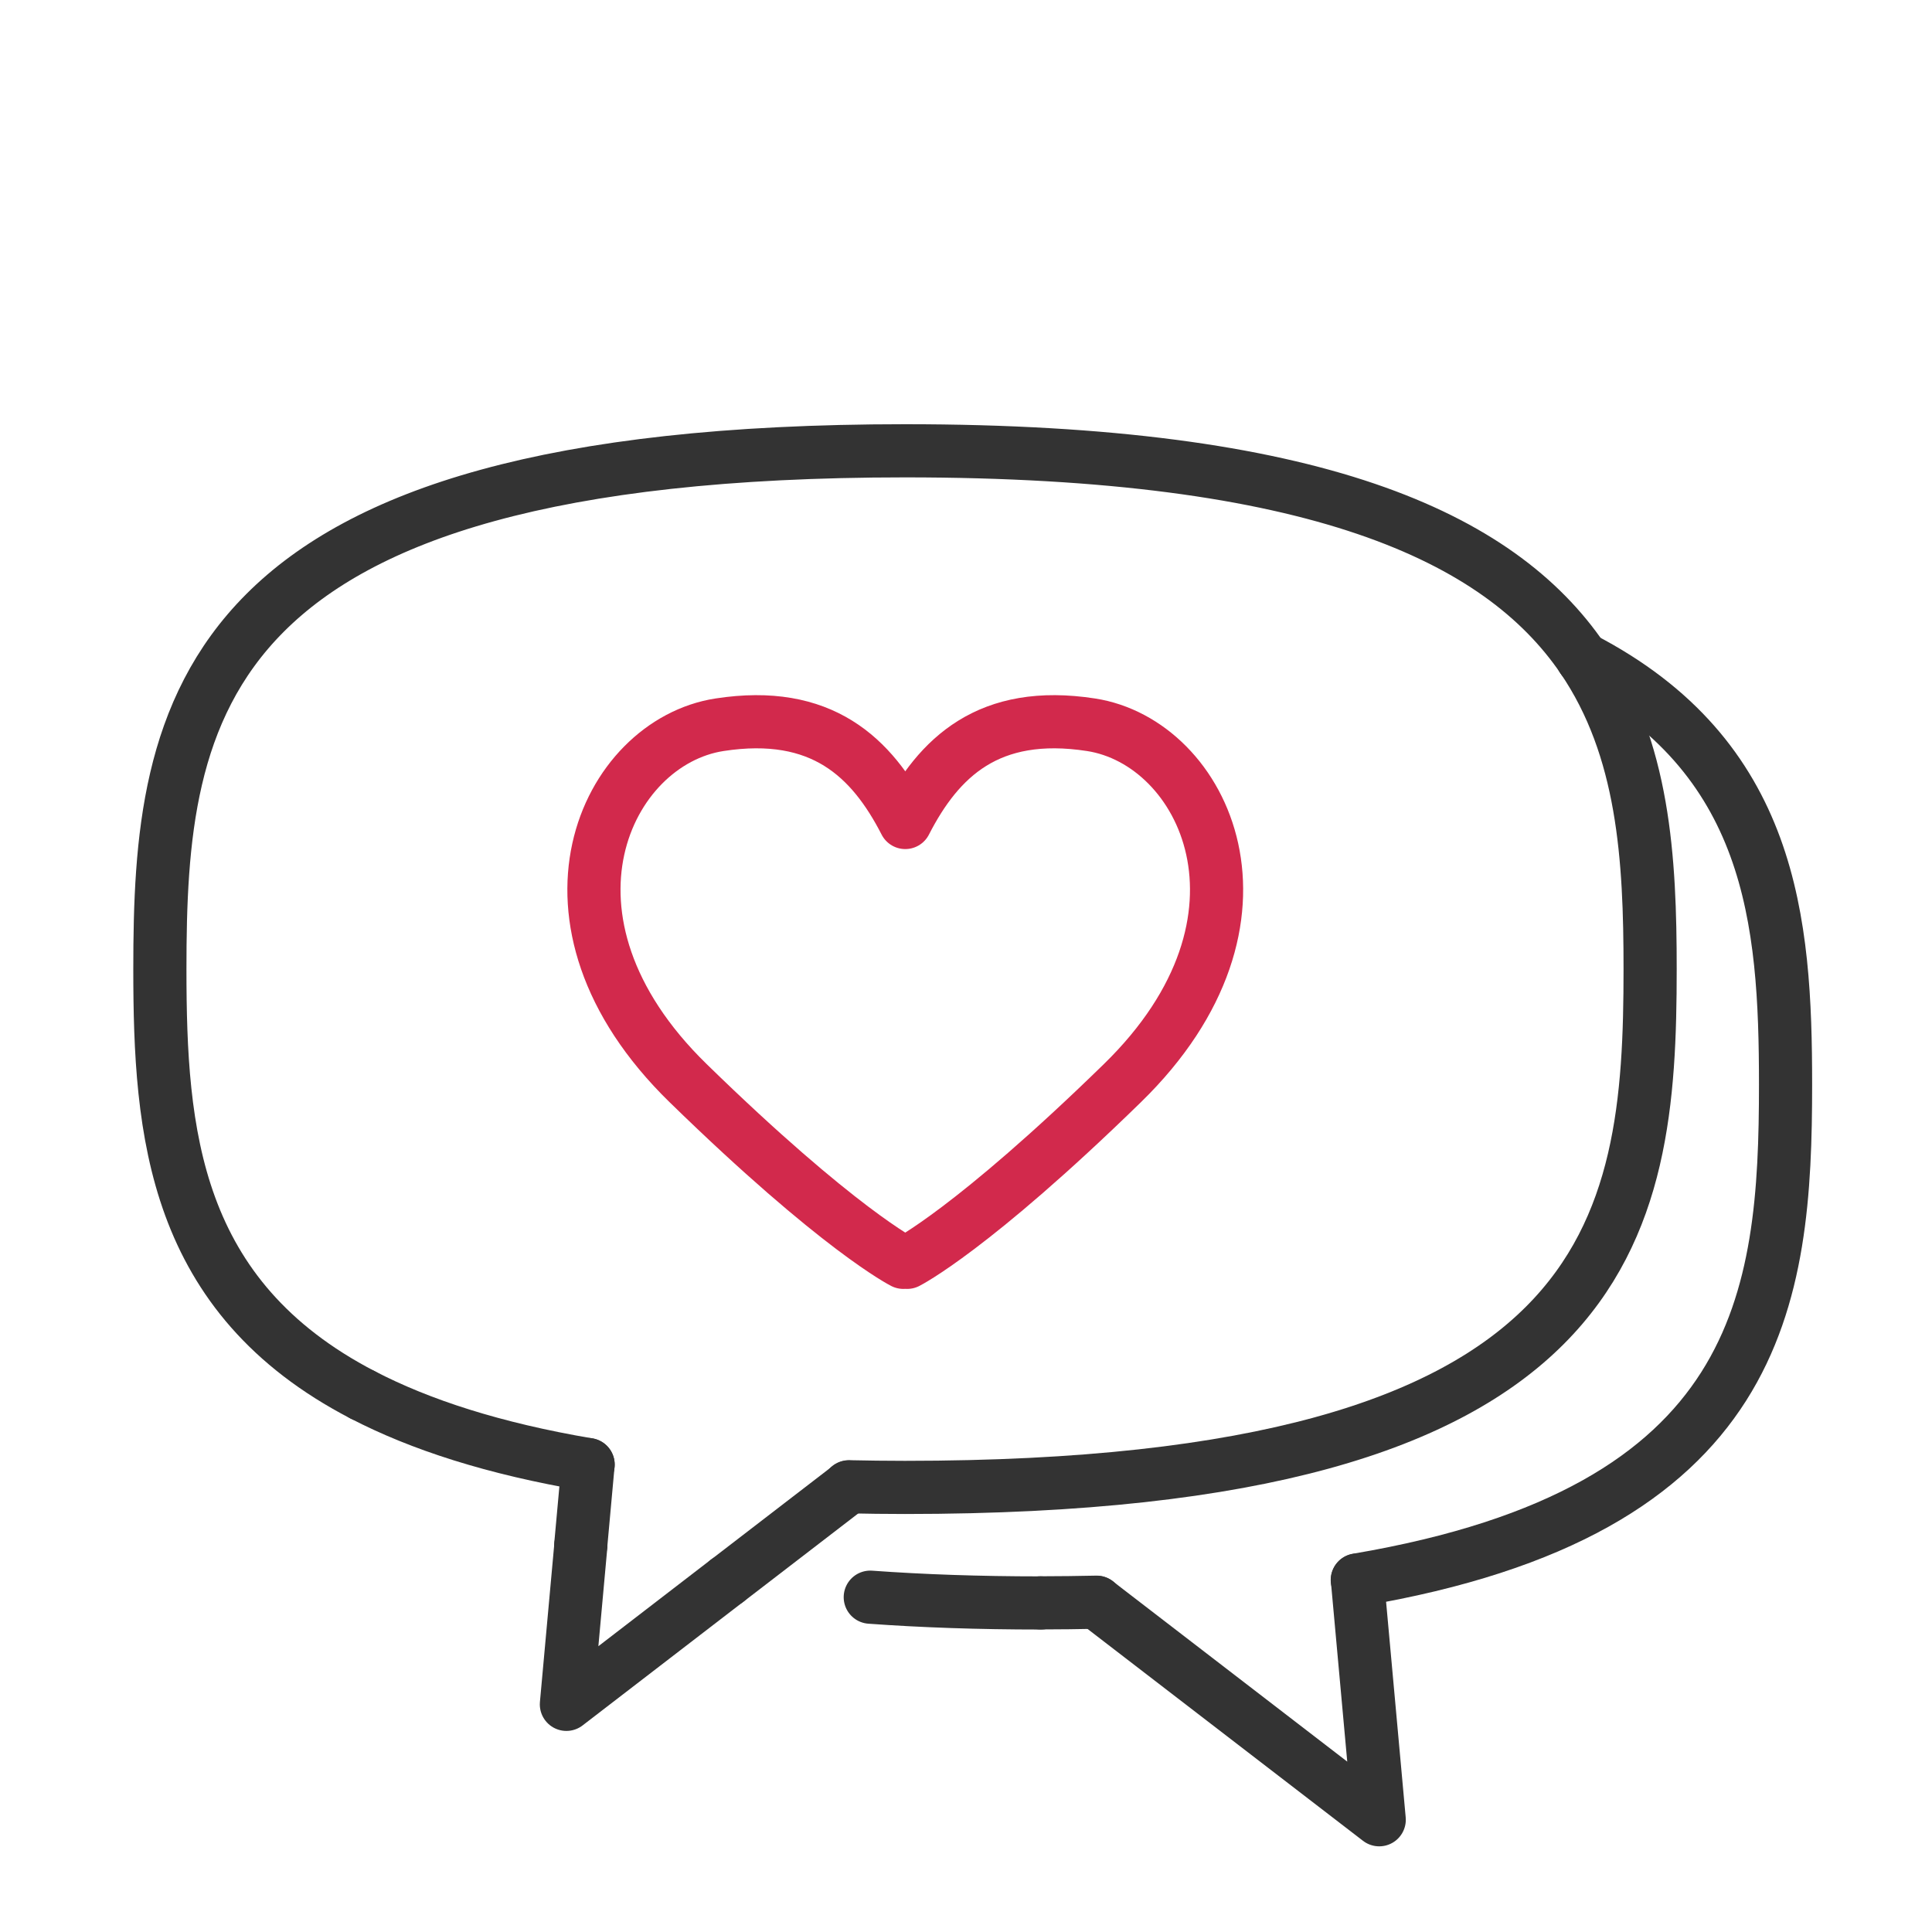
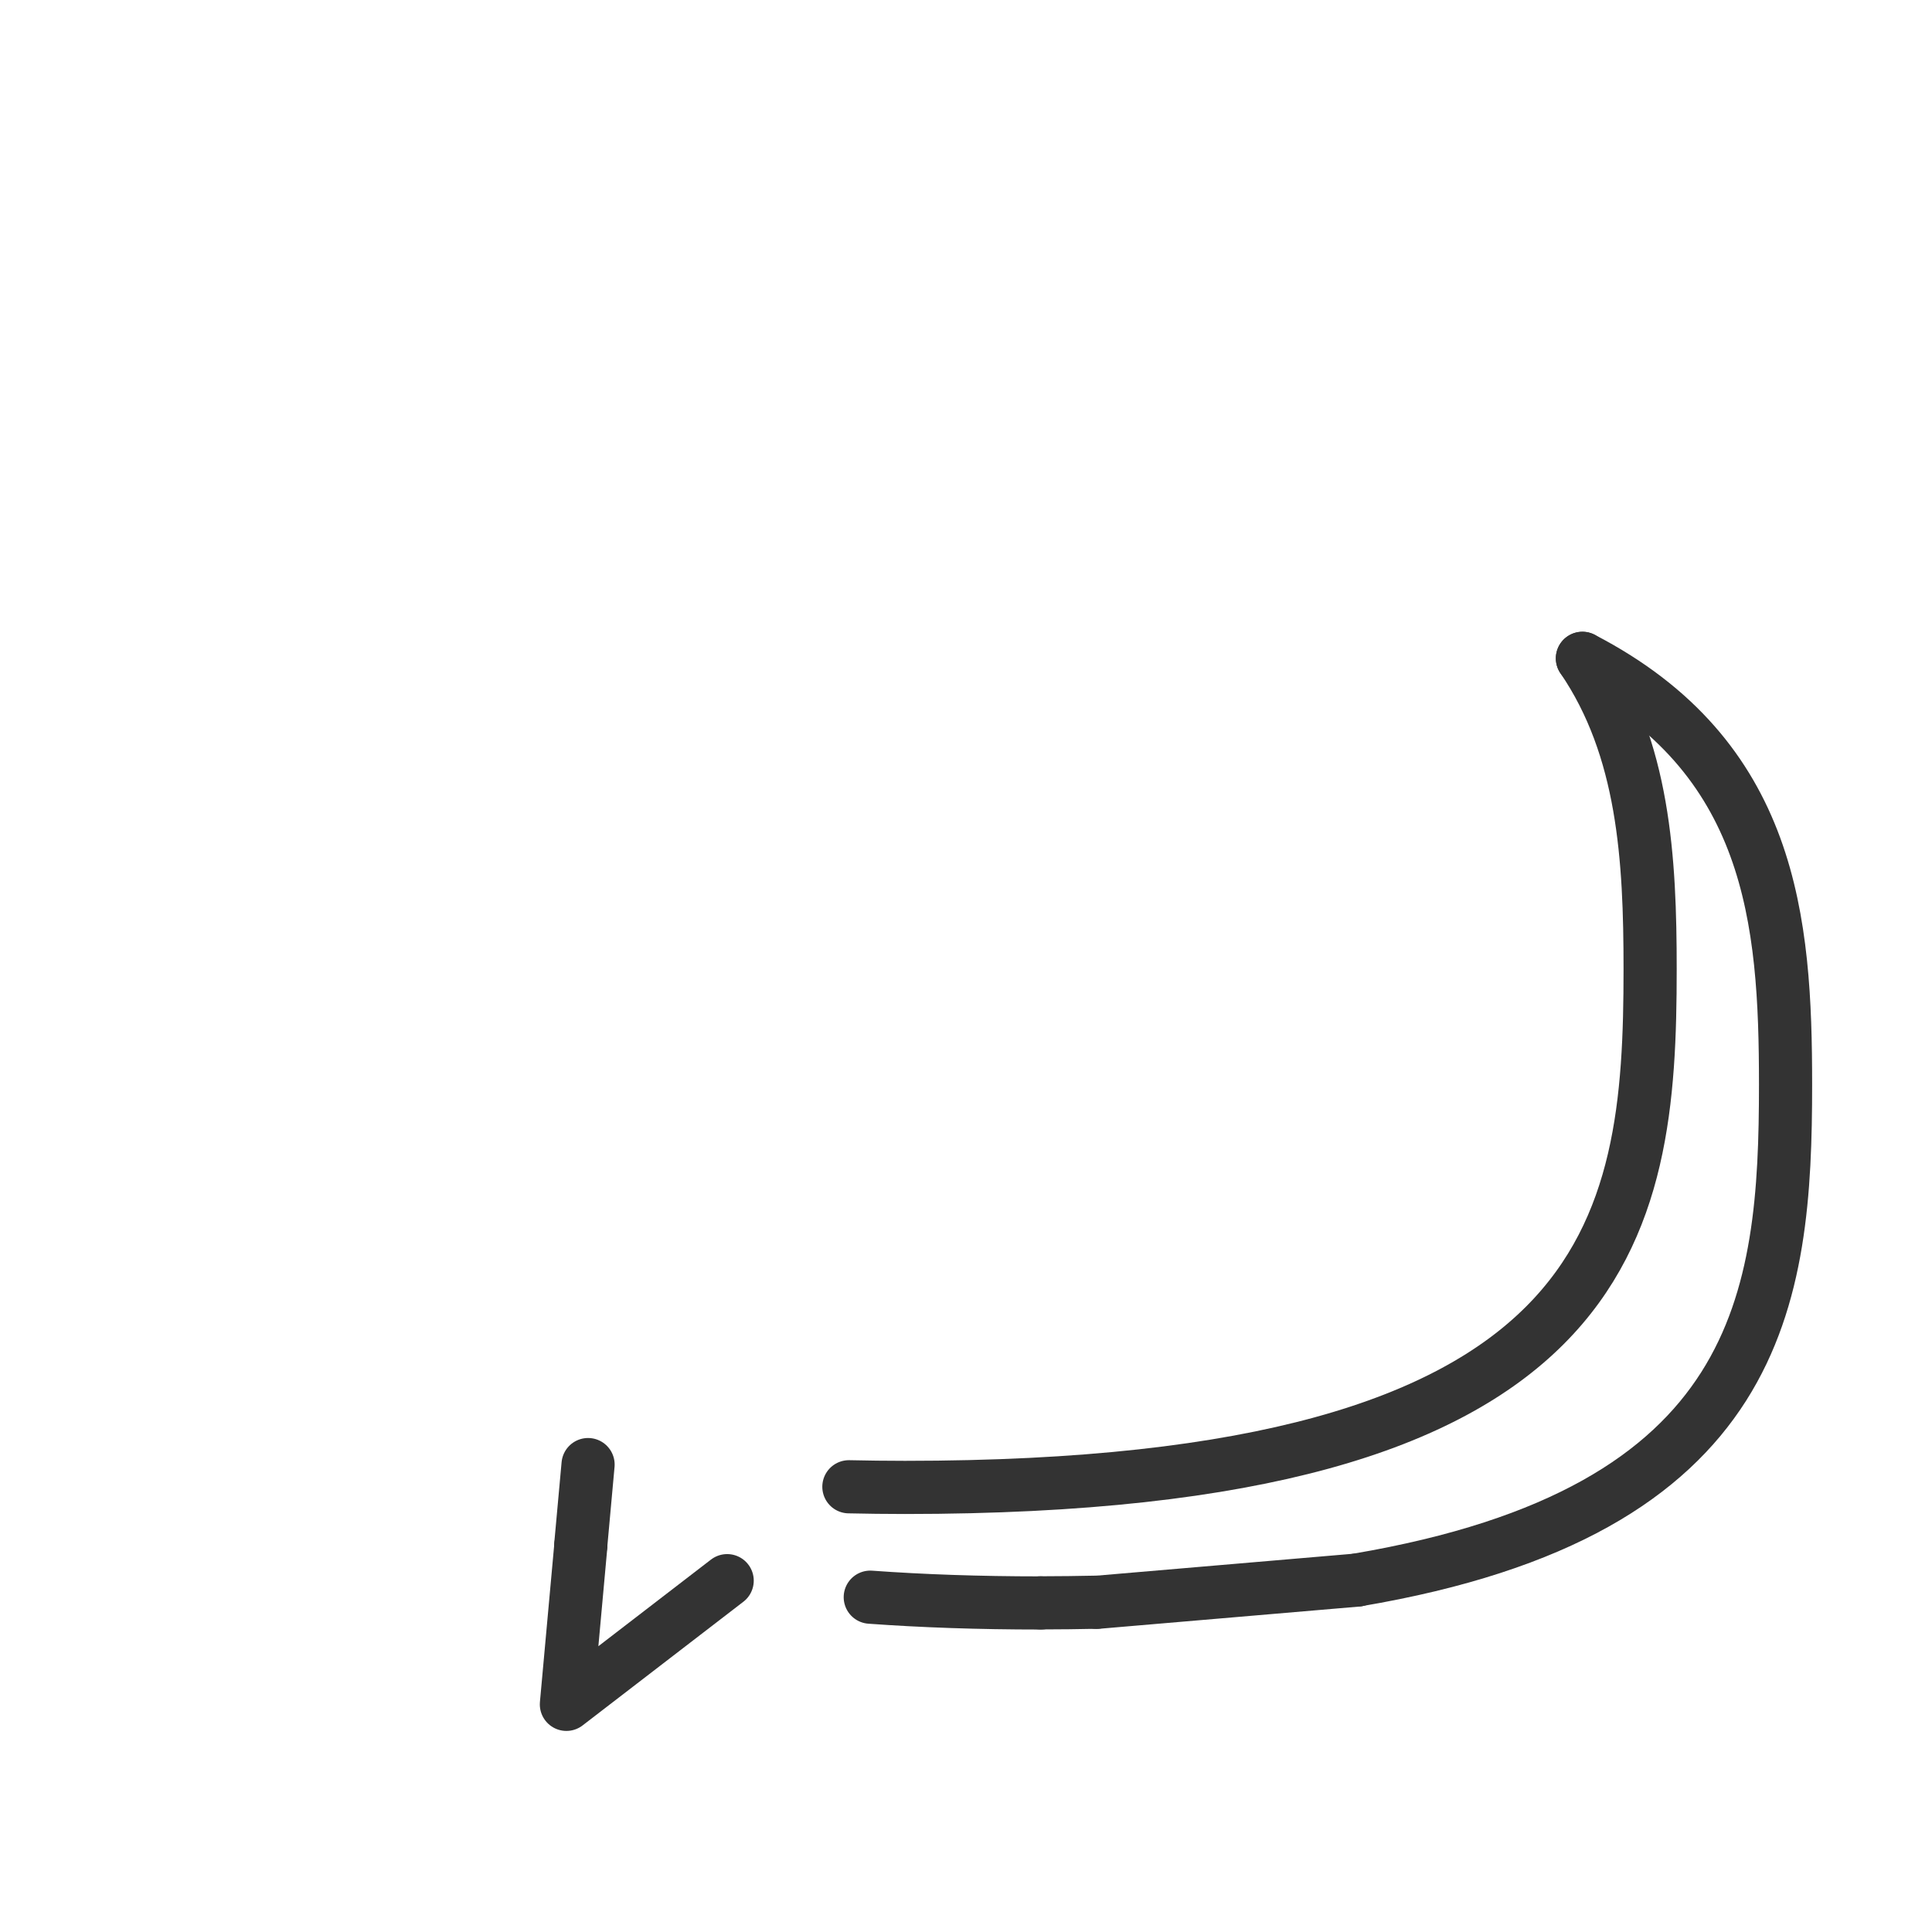
<svg xmlns="http://www.w3.org/2000/svg" width="60" height="60" viewBox="0 0 60 60" fill="none">
-   <path d="M28.172 39.203C28.172 39.203 30.189 38.191 34.857 33.638C40.071 28.553 37.407 23.052 33.883 22.508C30.707 22.017 29.151 23.519 28.114 25.543C27.076 23.519 25.52 22.017 22.344 22.508C18.82 23.052 16.156 28.553 21.37 33.638C26.038 38.191 28.055 39.203 28.055 39.203" stroke="#D2294C" stroke-width="1.651" stroke-linecap="round" stroke-linejoin="round" />
-   <path d="M26.367 46.18L22.582 49.091" stroke="#333333" stroke-width="1.651" stroke-linecap="round" stroke-linejoin="round" />
  <path d="M22.583 49.089L17.59 52.93L18.039 47.992" stroke="#333333" stroke-width="1.651" stroke-linecap="round" stroke-linejoin="round" />
  <path d="M18.263 45.484L18.035 47.991" stroke="#333333" stroke-width="1.651" stroke-linecap="round" stroke-linejoin="round" />
-   <path d="M11.266 43.32C13.05 44.246 15.332 44.988 18.265 45.485" stroke="#333333" stroke-width="1.651" stroke-linecap="round" stroke-linejoin="round" />
  <path d="M49.144 20.445C51.057 23.25 51.246 26.671 51.246 30.095C51.246 38.144 50.239 46.193 28.104 46.193C27.506 46.193 26.931 46.185 26.363 46.173" stroke="#333333" stroke-width="1.651" stroke-linecap="round" stroke-linejoin="round" />
-   <path d="M49.147 20.449C46.562 16.66 40.826 14 28.106 14C5.971 14 4.965 22.049 4.965 30.099C4.965 35.185 5.38 40.266 11.265 43.32" stroke="#333333" stroke-width="1.651" stroke-linecap="round" stroke-linejoin="round" />
  <path d="M49.143 20.445C55.042 23.5 55.452 28.588 55.452 33.68C55.452 40.309 54.758 46.934 42.152 49.067" stroke="#333333" stroke-width="1.651" stroke-linecap="round" stroke-linejoin="round" />
  <path d="M34.057 49.758C33.49 49.769 32.914 49.778 32.316 49.778" stroke="#333333" stroke-width="1.651" stroke-linecap="round" stroke-linejoin="round" />
-   <path d="M42.156 49.07L42.833 56.514L34.055 49.762" stroke="#333333" stroke-width="1.651" stroke-linecap="round" stroke-linejoin="round" />
+   <path d="M42.156 49.07L34.055 49.762" stroke="#333333" stroke-width="1.651" stroke-linecap="round" stroke-linejoin="round" />
  <path d="M32.317 49.781C30.397 49.781 28.64 49.719 27.027 49.602" stroke="#333333" stroke-width="1.651" stroke-linecap="round" stroke-linejoin="round" />
</svg>